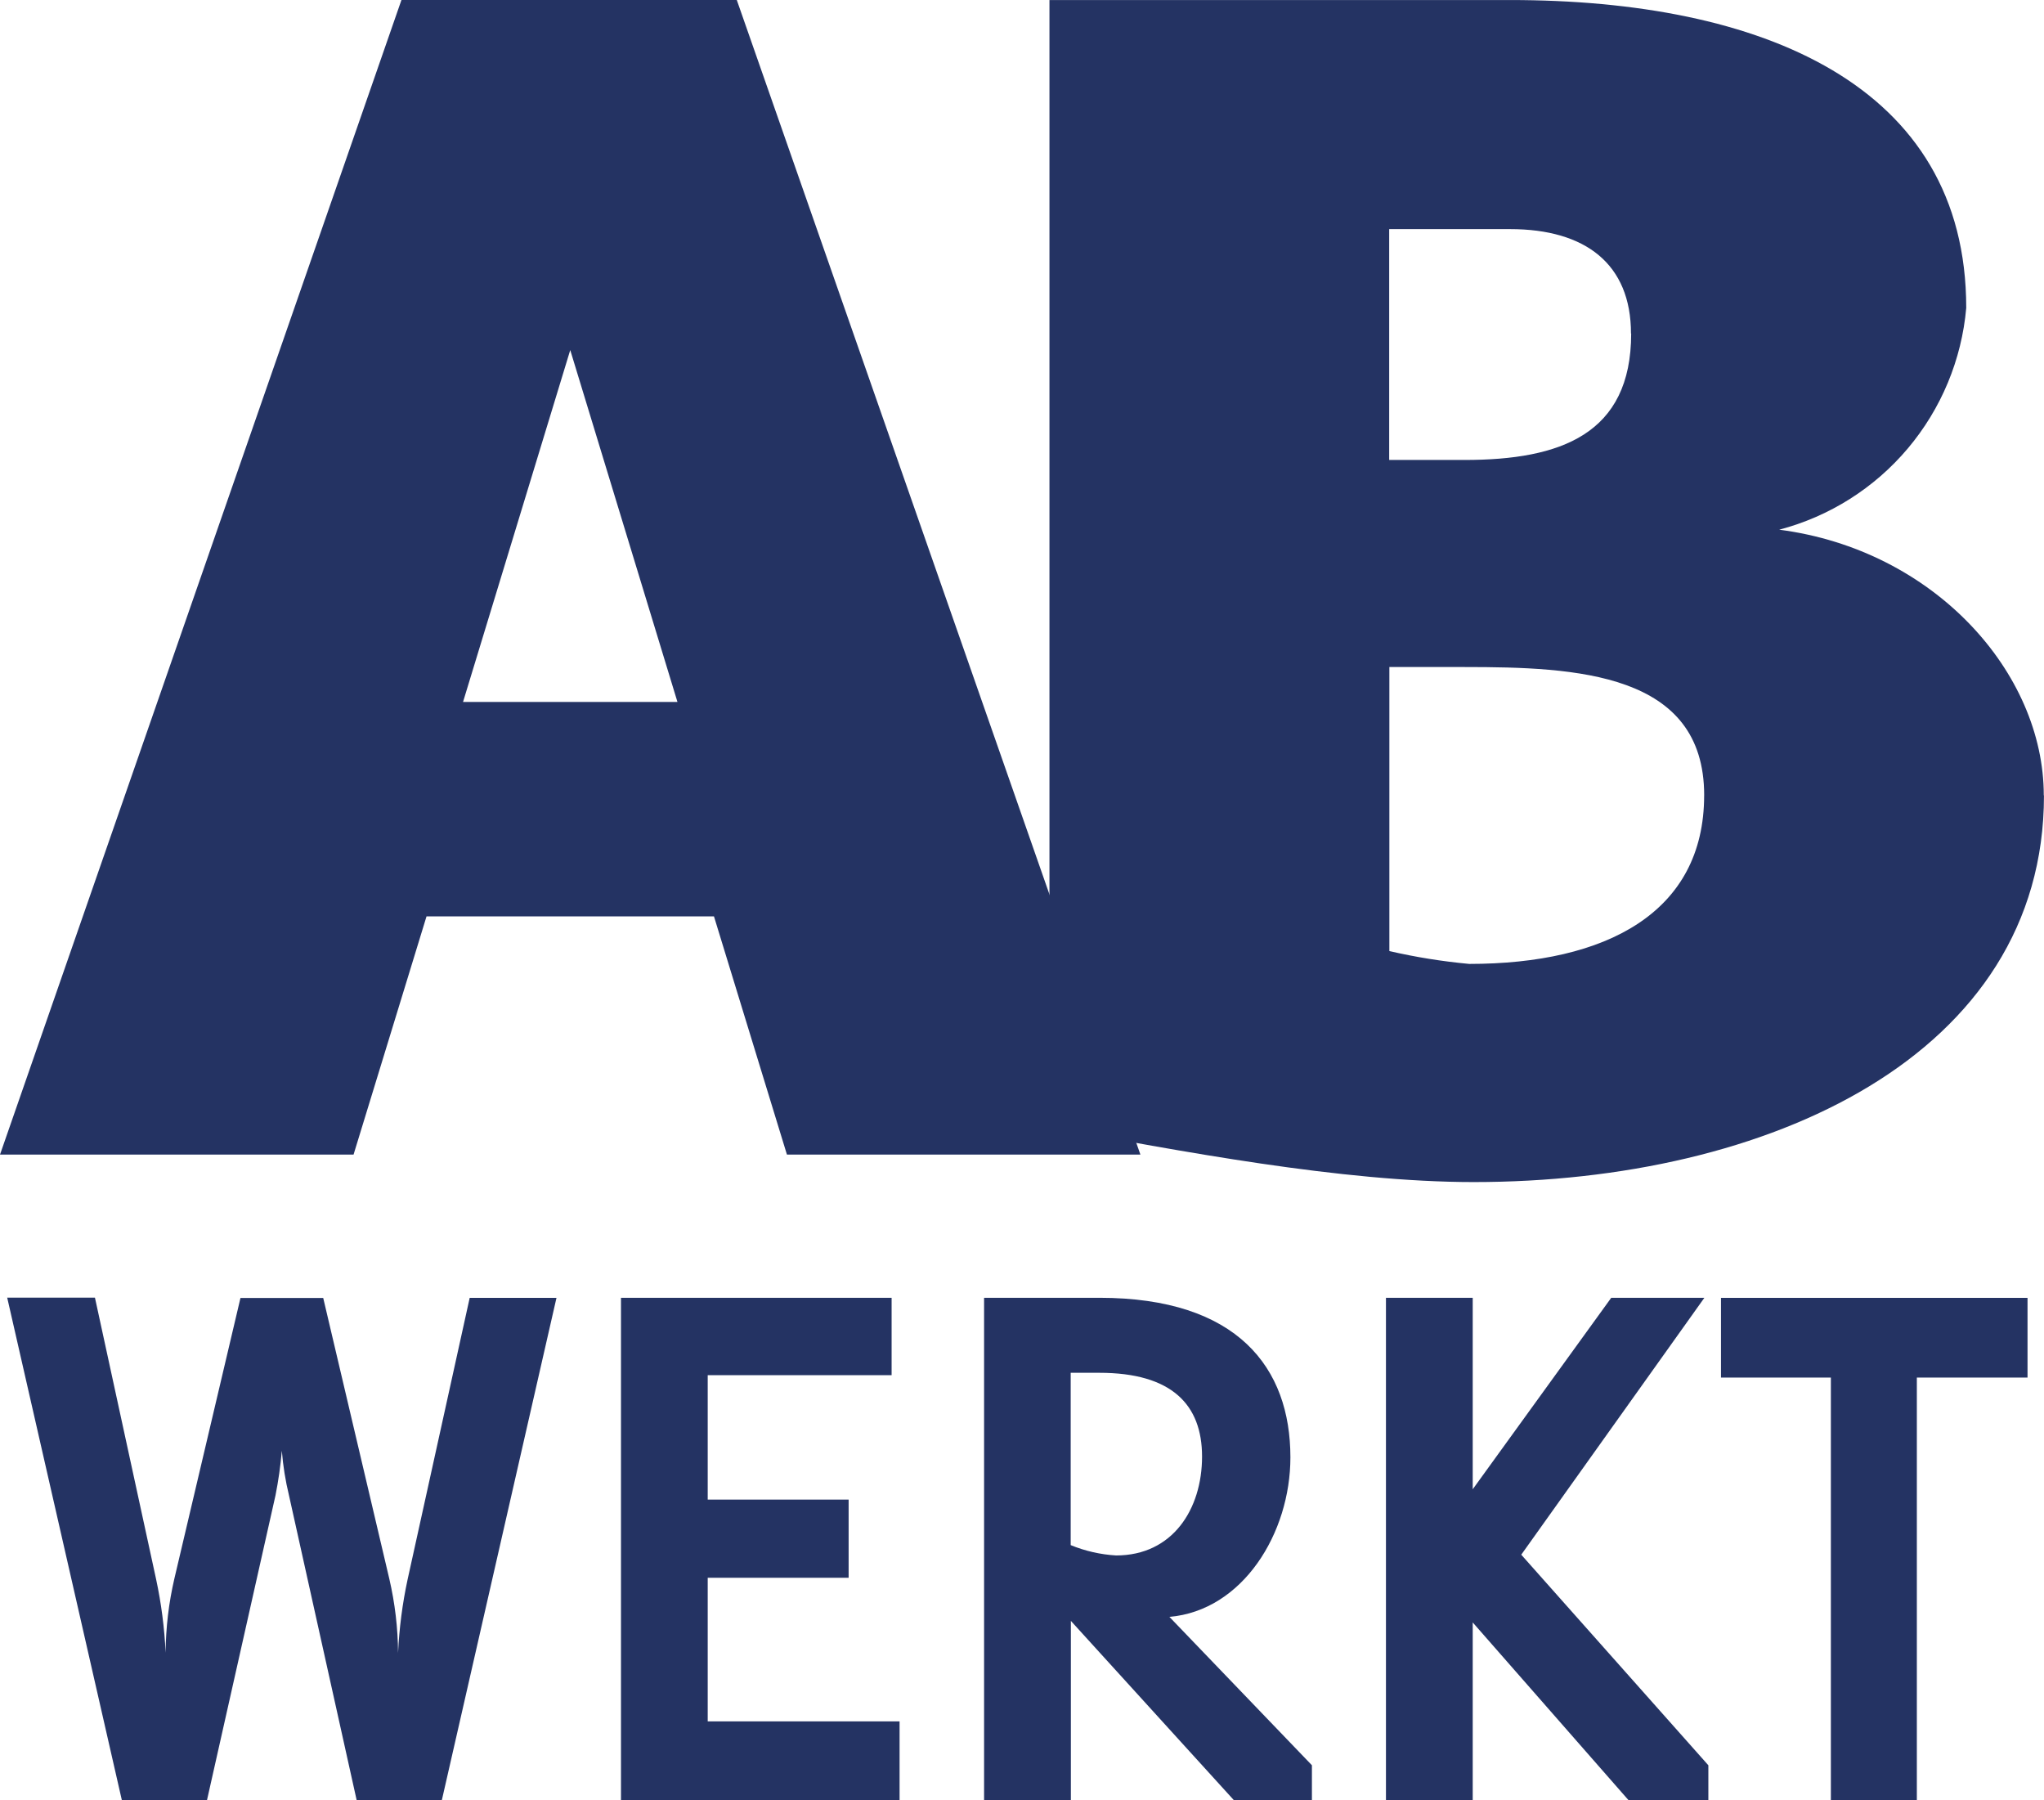
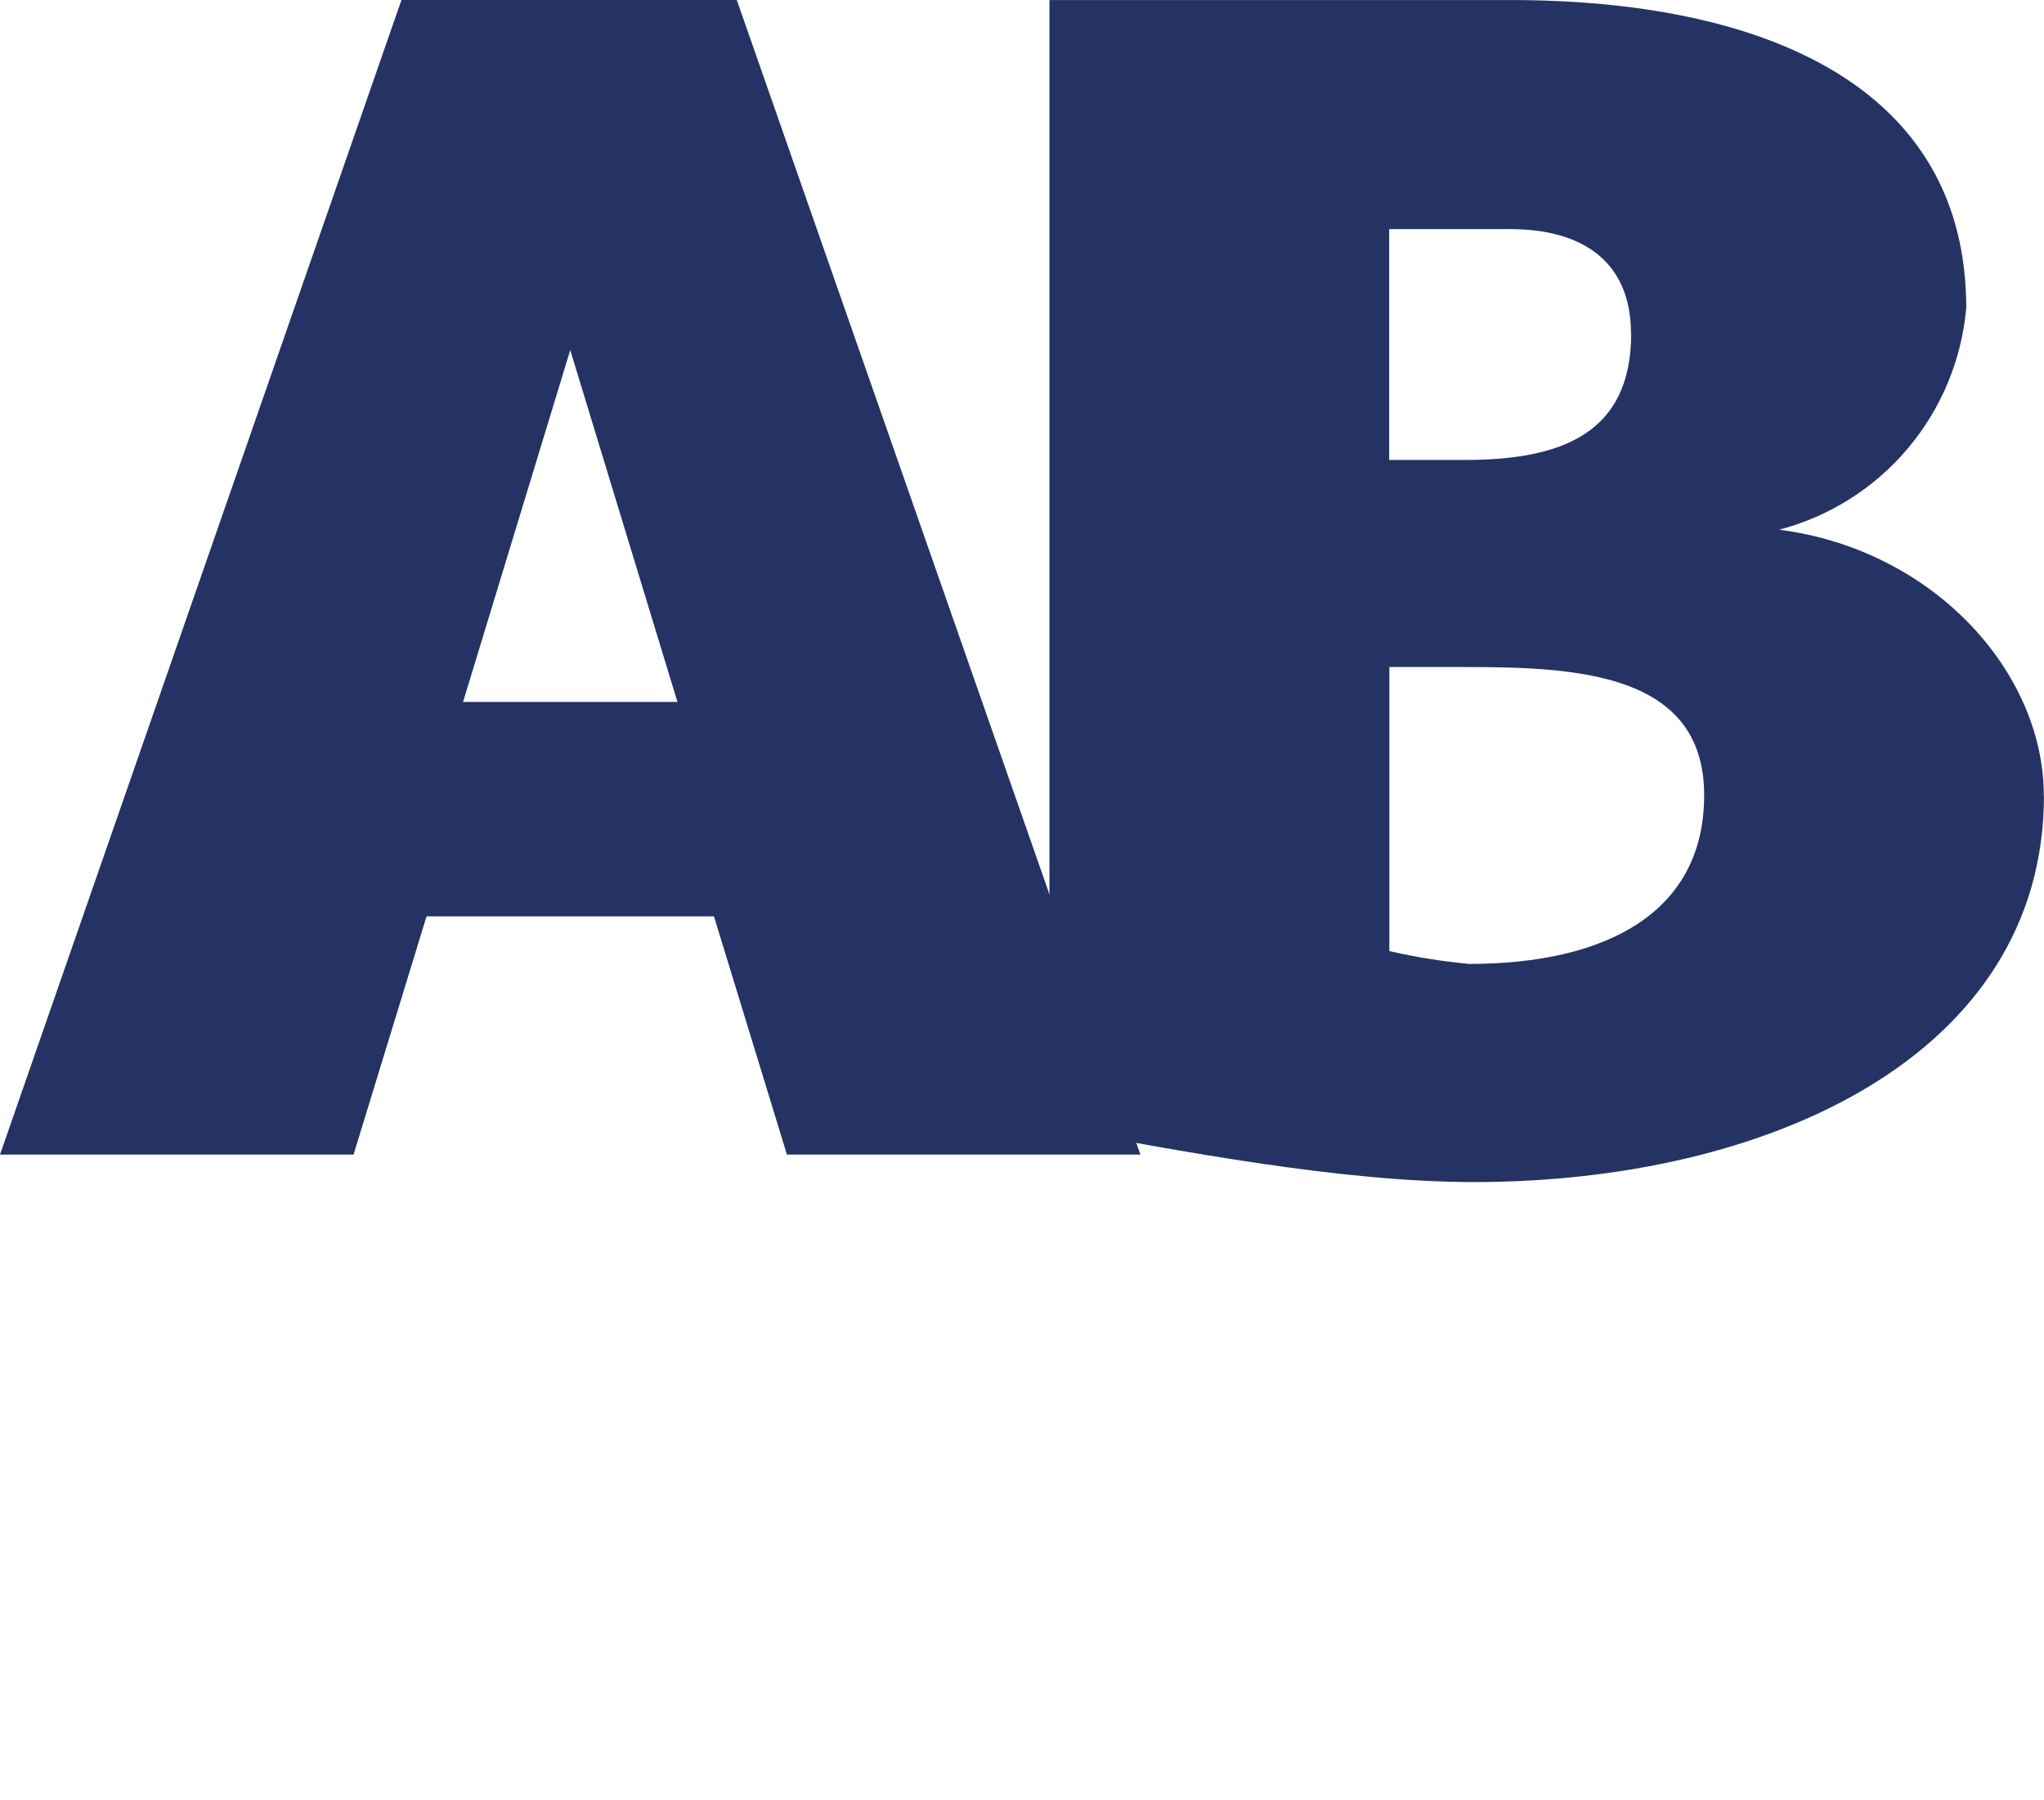
<svg xmlns="http://www.w3.org/2000/svg" width="67" height="59" viewBox="0 0 67 59" fill="none">
-   <path d="M66.46 45.143V42.532H56.412V45.143H60.014V59H62.832V45.143H66.46ZM55.998 59V57.849L49.865 50.948L55.867 42.53H52.814L48.274 48.804V42.53H45.43V58.998H48.274V53.168L53.386 58.998L55.998 59ZM39.402 47.732C39.402 49.457 38.437 50.973 36.584 50.973C36.073 50.943 35.57 50.828 35.096 50.634V44.987H36.036C38.41 44.987 39.402 46.033 39.402 47.732ZM43.003 58.999V57.848L38.332 52.986C40.737 52.777 42.298 50.242 42.298 47.758C42.298 44.83 40.576 42.529 36.036 42.529H32.257V58.997H35.102V53.117L40.451 58.999H43.003ZM29.487 58.999V56.41H23.198V51.705H27.817V49.143H23.198V45.066H29.226V42.53H20.355V58.998L29.487 58.999ZM18.241 42.531H15.396L13.361 51.759C13.19 52.553 13.086 53.359 13.048 54.169C13.043 53.351 12.946 52.535 12.761 51.738L10.595 42.536H7.882L5.716 51.731C5.531 52.528 5.434 53.344 5.429 54.162C5.391 53.352 5.287 52.545 5.117 51.752L3.112 42.524H0.236L3.994 58.992H6.785L9.03 49.006C9.126 48.522 9.196 48.033 9.238 47.542C9.278 48.035 9.356 48.525 9.473 49.006L11.691 58.992H14.483L18.241 42.531Z" fill="#243363" />
  <path d="M55.86 26.065C55.86 29.909 52.644 31.588 48.159 31.588C47.278 31.506 46.404 31.366 45.542 31.167V21.859H48.01C51.673 21.859 55.861 22.039 55.861 26.063M53.468 10.929C53.468 14.233 51.151 15.073 48.01 15.073H45.536V7.508H49.499C51.967 7.508 53.462 8.649 53.462 10.931M66.993 26.065C66.993 22.042 63.404 18.017 58.32 17.358C59.965 16.927 61.437 15.998 62.535 14.697C63.632 13.396 64.302 11.787 64.451 10.091C64.451 2.76 57.722 0.001 49.498 0.001H34.4V36.936C38.662 37.717 43.97 38.737 48.307 38.737C57.953 38.737 66.999 34.593 66.999 26.065" fill="#243363" />
  <path d="M15.178 23.003H22.206L18.692 11.472L15.178 23.003ZM25.795 37.837L23.403 30.03H13.981L11.589 37.837H0L13.159 0H24.151L37.381 37.836L25.795 37.837Z" fill="#243363" />
</svg>